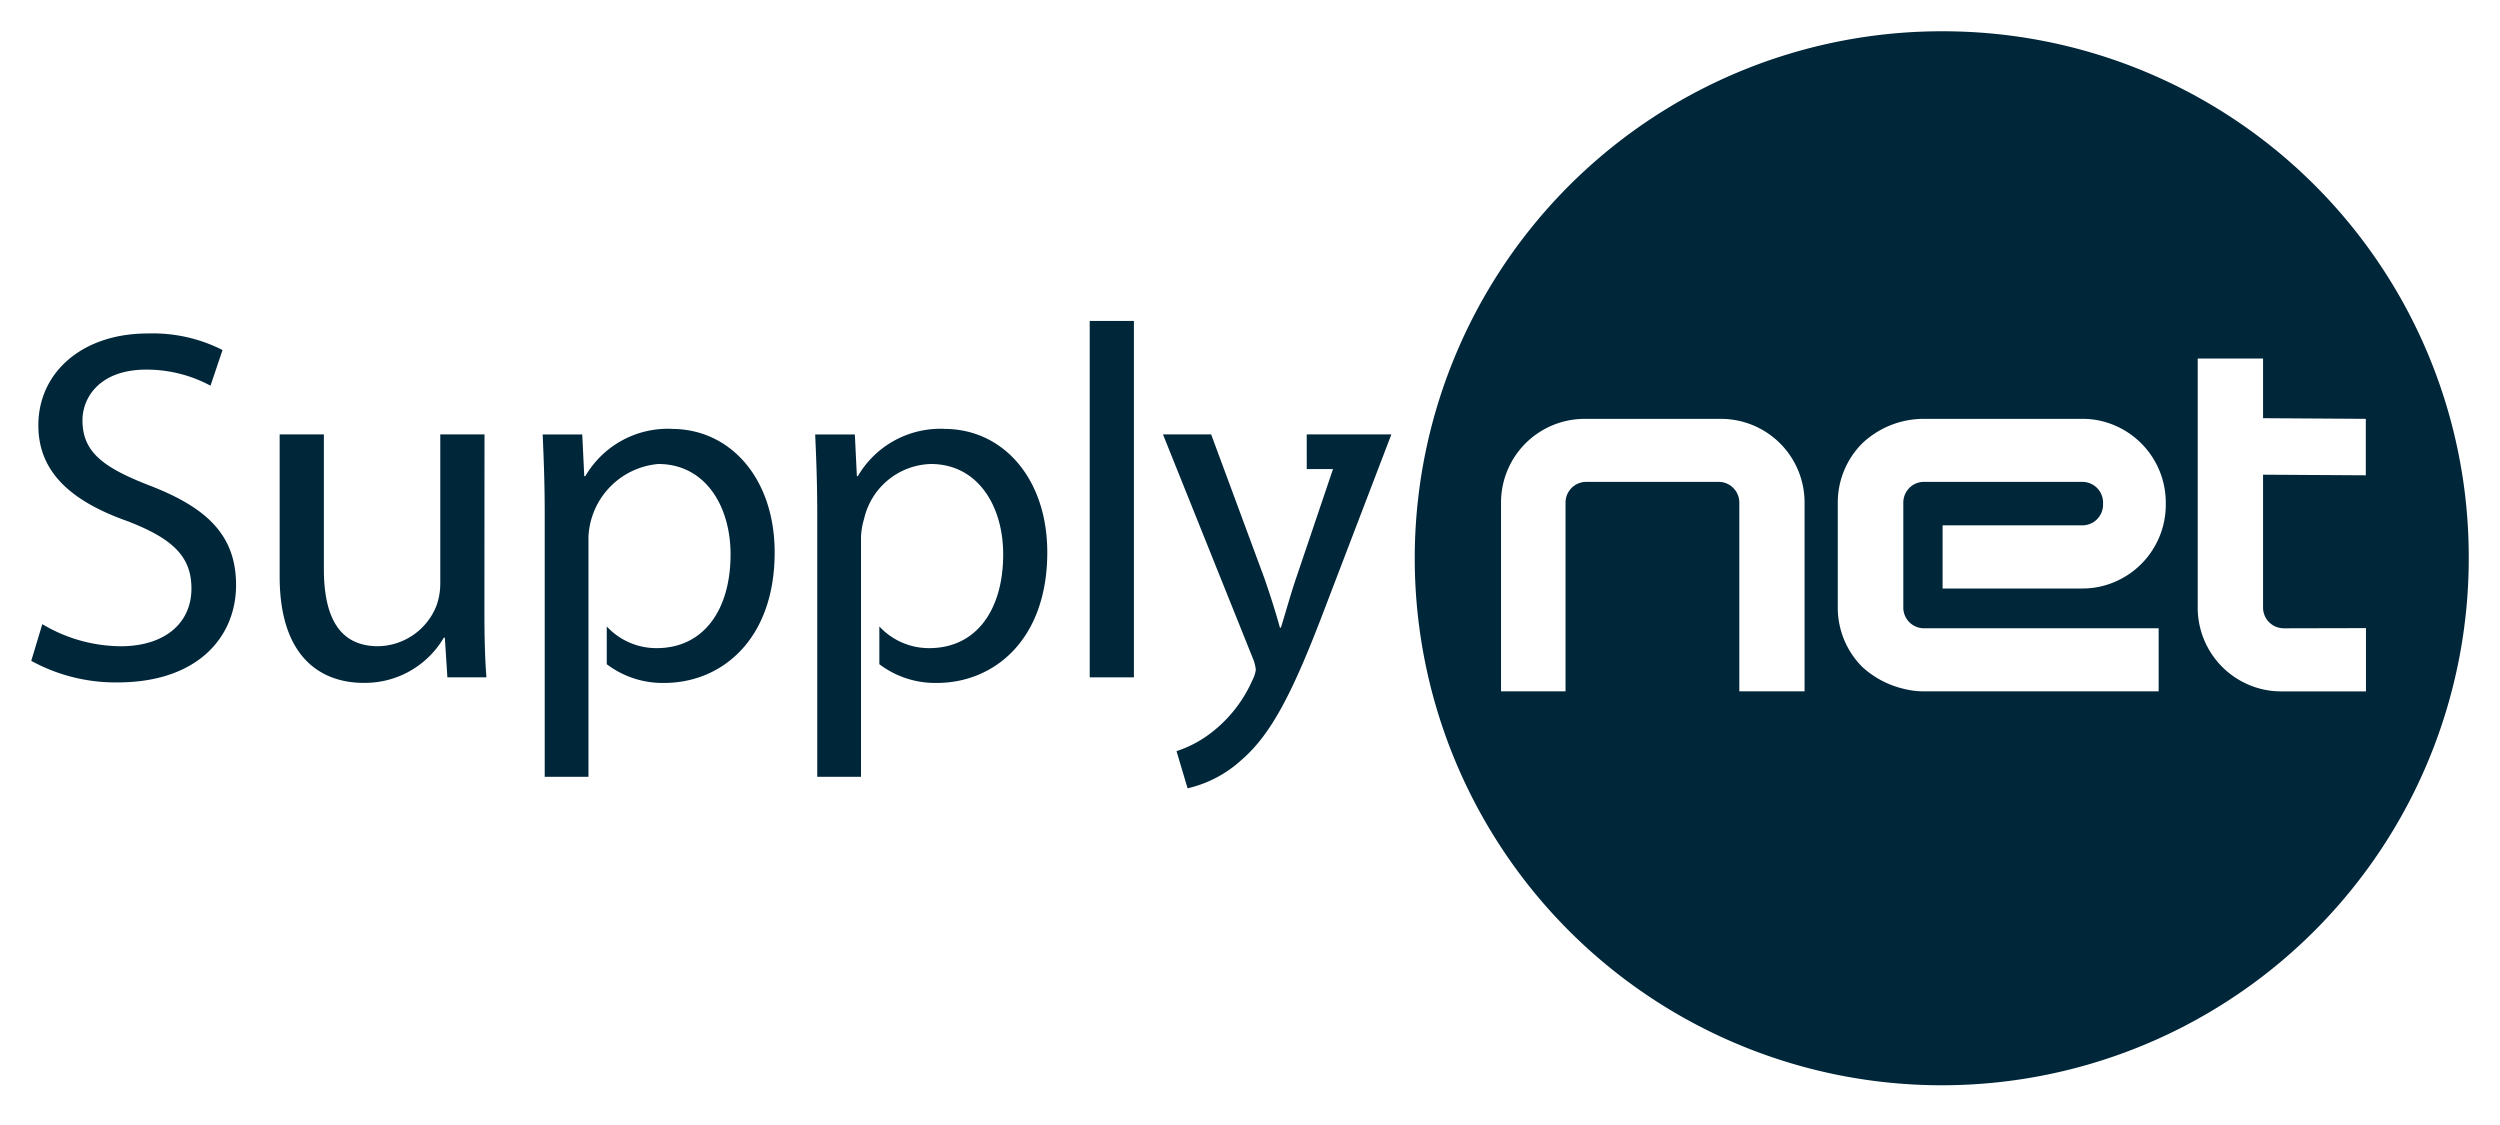
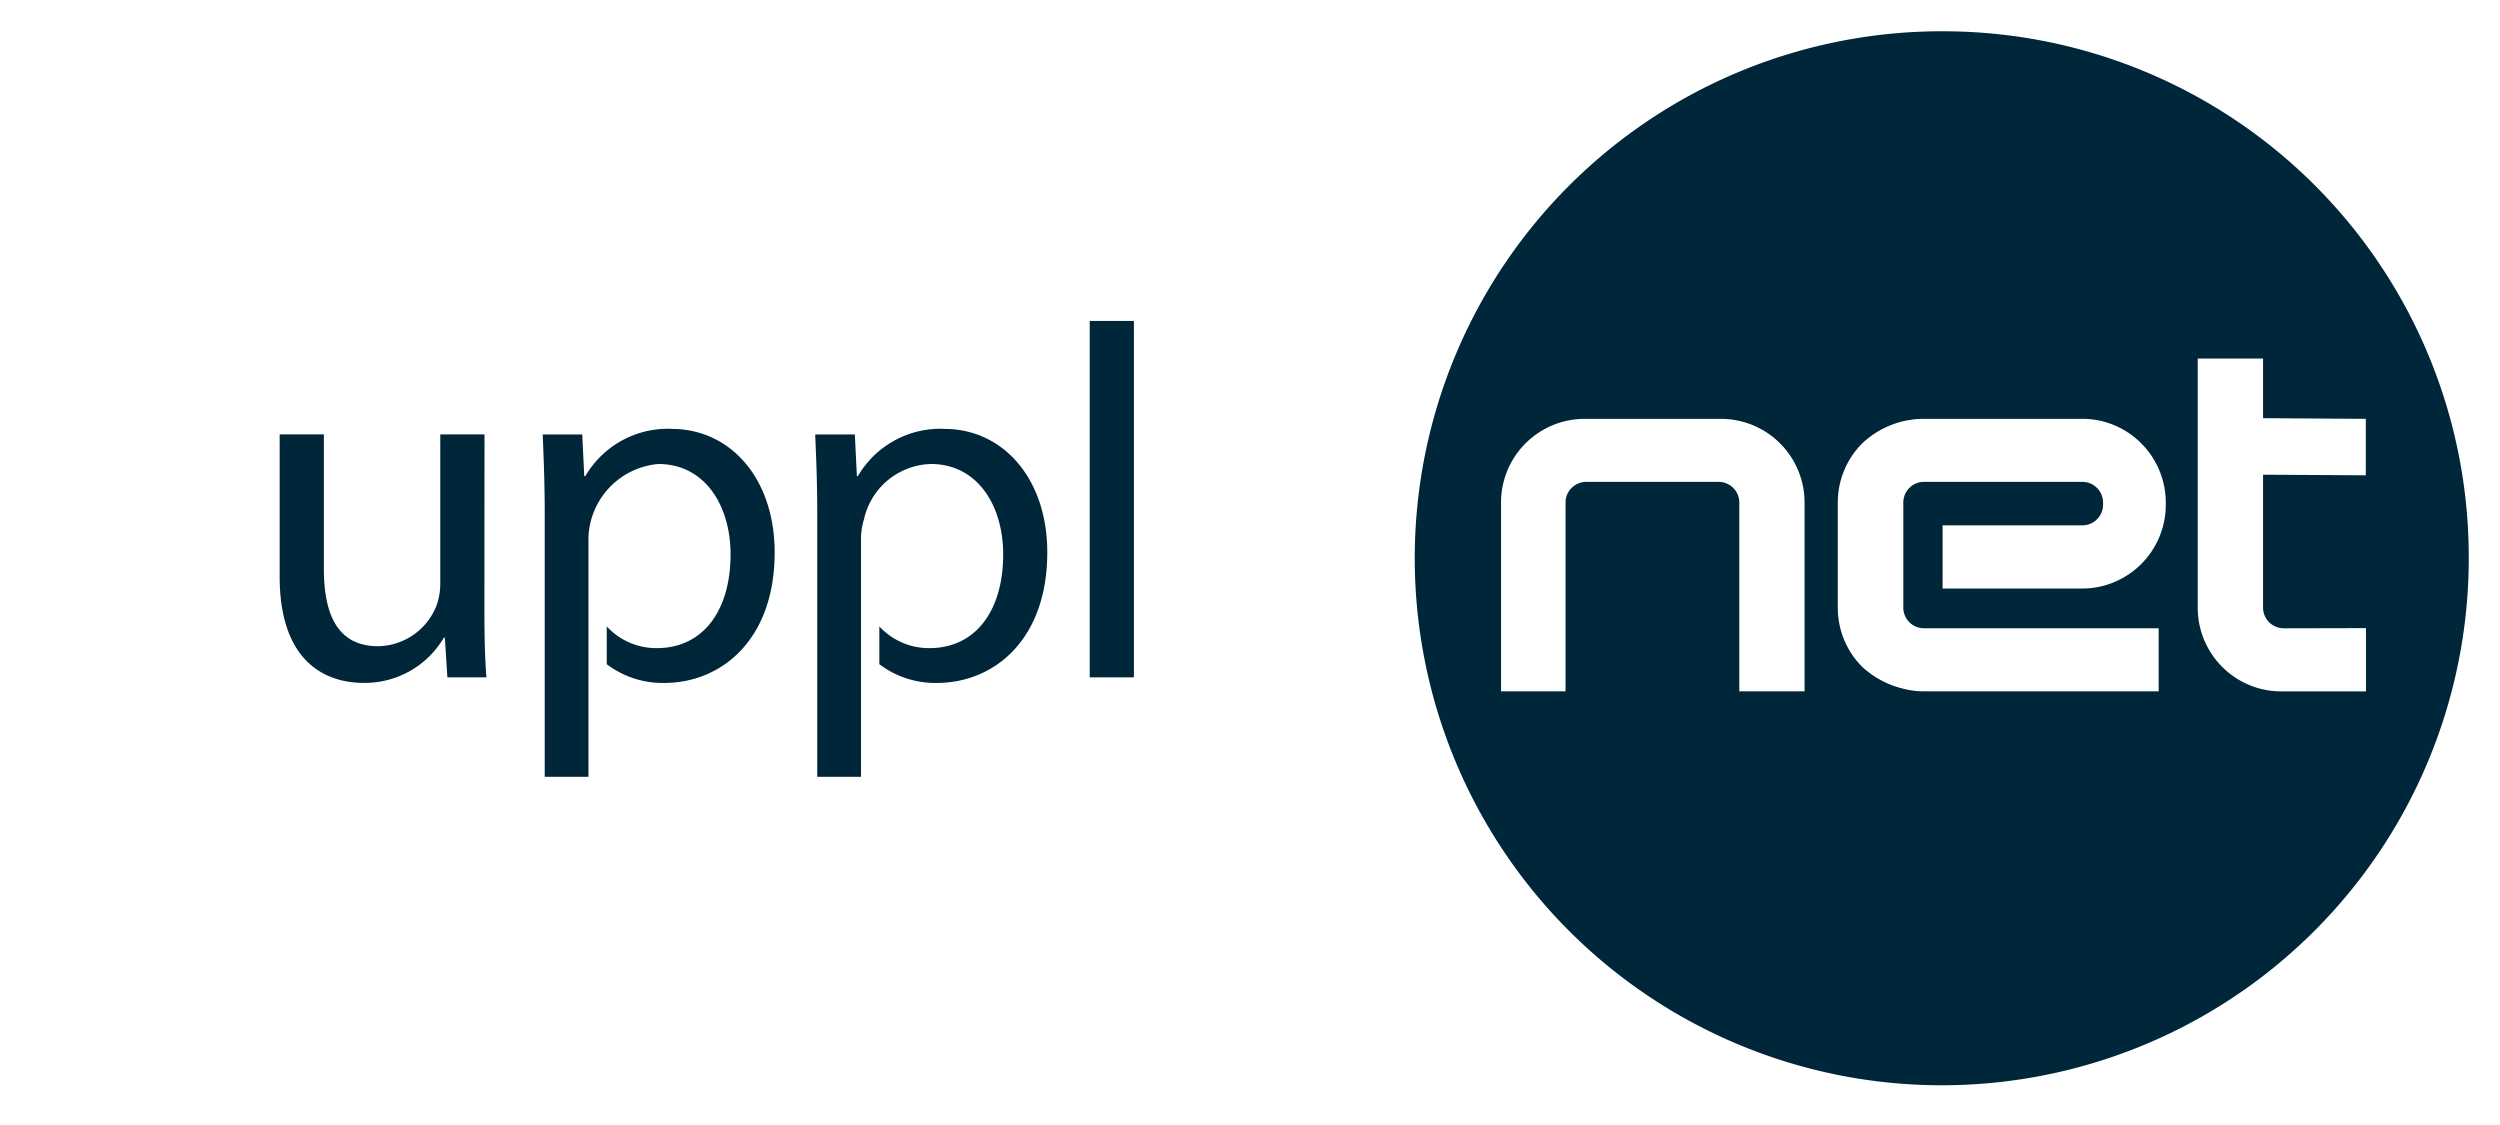
<svg xmlns="http://www.w3.org/2000/svg" width="80" height="36" viewBox="0 0 80 36">
  <defs>
    <clipPath id="clip-path">
      <rect id="Rectangle_8" data-name="Rectangle 8" width="78" height="33.727" fill="#00263a" />
    </clipPath>
  </defs>
  <g id="Group_11" data-name="Group 11" transform="translate(-643 -492)">
    <rect id="Rectangle_10" data-name="Rectangle 10" width="80" height="36" transform="translate(643 492)" fill="none" />
    <g id="Group_10" data-name="Group 10" transform="translate(644 493)">
      <g id="Group_6" data-name="Group 6" clip-path="url(#clip-path)">
        <path id="Path_1" data-name="Path 1" d="M339.8,0a16.864,16.864,0,1,0,16.782,16.864A16.823,16.823,0,0,0,339.8,0m-4.472,21.122H333.24v-6.04a.662.662,0,0,0-.659-.663h-4.242a.663.663,0,0,0-.66.663v6.04h-2.064v-6.04a2.676,2.676,0,0,1,2.667-2.679h4.379a2.676,2.676,0,0,1,2.667,2.679Zm11.559-5.975a2.682,2.682,0,0,1-2.007,2.6,2.6,2.6,0,0,1-.66.084h-4.475V15.81h4.475a.663.663,0,0,0,.66-.664v-.064a.662.662,0,0,0-.66-.663h-5.072a.654.654,0,0,0-.467.194.664.664,0,0,0-.193.469v3.359a.662.662,0,0,0,.66.663h7.511v2.018h-7.511a2.61,2.61,0,0,1-.66-.084,2.956,2.956,0,0,1-1.316-.7,2.678,2.678,0,0,1-.781-1.895V15.082a2.677,2.677,0,0,1,.781-1.894,2.865,2.865,0,0,1,1.976-.786h5.072a2.621,2.621,0,0,1,.66.083,2.685,2.685,0,0,1,2.007,2.6Zm3.779,3.958,2.627-.006v2.024h-2.719a2.614,2.614,0,0,1-.659-.084,2.678,2.678,0,0,1-2.006-2.6V10.473H350v1.908l3.288.021v1.807L350,14.189v4.252a.662.662,0,0,0,.661.663" transform="translate(-278.582 0.001)" fill="#00263a" />
-         <path id="Path_2" data-name="Path 2" d="M3.791,75.165c-1.493-.577-2.152-1.075-2.152-2.088,0-.739.562-1.622,2.04-1.622a4.311,4.311,0,0,1,2.057.514l.385-1.141a4.924,4.924,0,0,0-2.394-.53c-2.105,0-3.5,1.253-3.5,2.94,0,1.527,1.093,2.443,2.86,3.069,1.46.563,2.039,1.141,2.039,2.153,0,1.093-.836,1.847-2.265,1.847A4.939,4.939,0,0,1,.354,79.6L0,80.774a5.609,5.609,0,0,0,2.762.69c2.555,0,3.792-1.446,3.792-3.117,0-1.592-.931-2.474-2.763-3.182" transform="translate(0 -60.627)" fill="#00263a" />
        <path id="Path_3" data-name="Path 3" d="M64.338,93.772H62.923v4.771a2.1,2.1,0,0,1-.127.723,2.042,2.042,0,0,1-1.863,1.285c-1.285,0-1.735-1-1.735-2.474V93.772H57.783v4.547c0,2.729,1.462,3.405,2.683,3.405a2.929,2.929,0,0,0,2.57-1.446h.033l.081,1.269H64.4c-.049-.609-.065-1.316-.065-2.119Z" transform="translate(-49.834 -80.872)" fill="#00263a" />
        <rect id="Rectangle_7" data-name="Rectangle 7" width="1.414" height="11.405" transform="translate(33.871 9.27)" fill="#00263a" />
        <path id="Path_4" data-name="Path 4" d="M186.483,92.487A3.058,3.058,0,0,0,183.72,94h-.032l-.065-1.333h-1.269c.032.74.066,1.543.066,2.538v8.417h1.4V95.942a2.321,2.321,0,0,1,.1-.579,2.256,2.256,0,0,1,2.137-1.751c1.493,0,2.313,1.333,2.313,2.892,0,1.784-.867,3-2.363,3a2.162,2.162,0,0,1-1.6-.694v1.208a2.956,2.956,0,0,0,1.839.6c1.832,0,3.535-1.381,3.535-4.178,0-2.361-1.414-3.951-3.293-3.951" transform="translate(-157.268 -79.764)" fill="#00263a" />
        <path id="Path_5" data-name="Path 5" d="M123.1,92.487A3.057,3.057,0,0,0,120.335,94H120.3l-.064-1.333H118.97c.031.74.065,1.543.065,2.538v8.417h1.4V95.942a2.449,2.449,0,0,1,2.234-2.33c1.494,0,2.313,1.333,2.313,2.892,0,1.784-.868,3-2.362,3a2.159,2.159,0,0,1-1.6-.694v1.208a2.952,2.952,0,0,0,1.838.6c1.831,0,3.535-1.381,3.535-4.178,0-2.361-1.414-3.951-3.294-3.951" transform="translate(-102.604 -79.764)" fill="#00263a" />
-         <path id="Path_6" data-name="Path 6" d="M267.859,94.883h.84l-1.167,3.451c-.193.563-.354,1.158-.5,1.623H267c-.126-.465-.32-1.075-.5-1.59l-1.7-4.594h-1.542l2.876,7.165a1.262,1.262,0,0,1,.095.369,1.017,1.017,0,0,1-.112.337,4.3,4.3,0,0,1-1.189,1.575,3.722,3.722,0,0,1-1.236.69l.354,1.189a3.825,3.825,0,0,0,1.734-.916c.964-.835,1.655-2.2,2.667-4.868l2.12-5.542h-2.709Z" transform="translate(-227.043 -80.872)" fill="#00263a" />
      </g>
    </g>
  </g>
</svg>